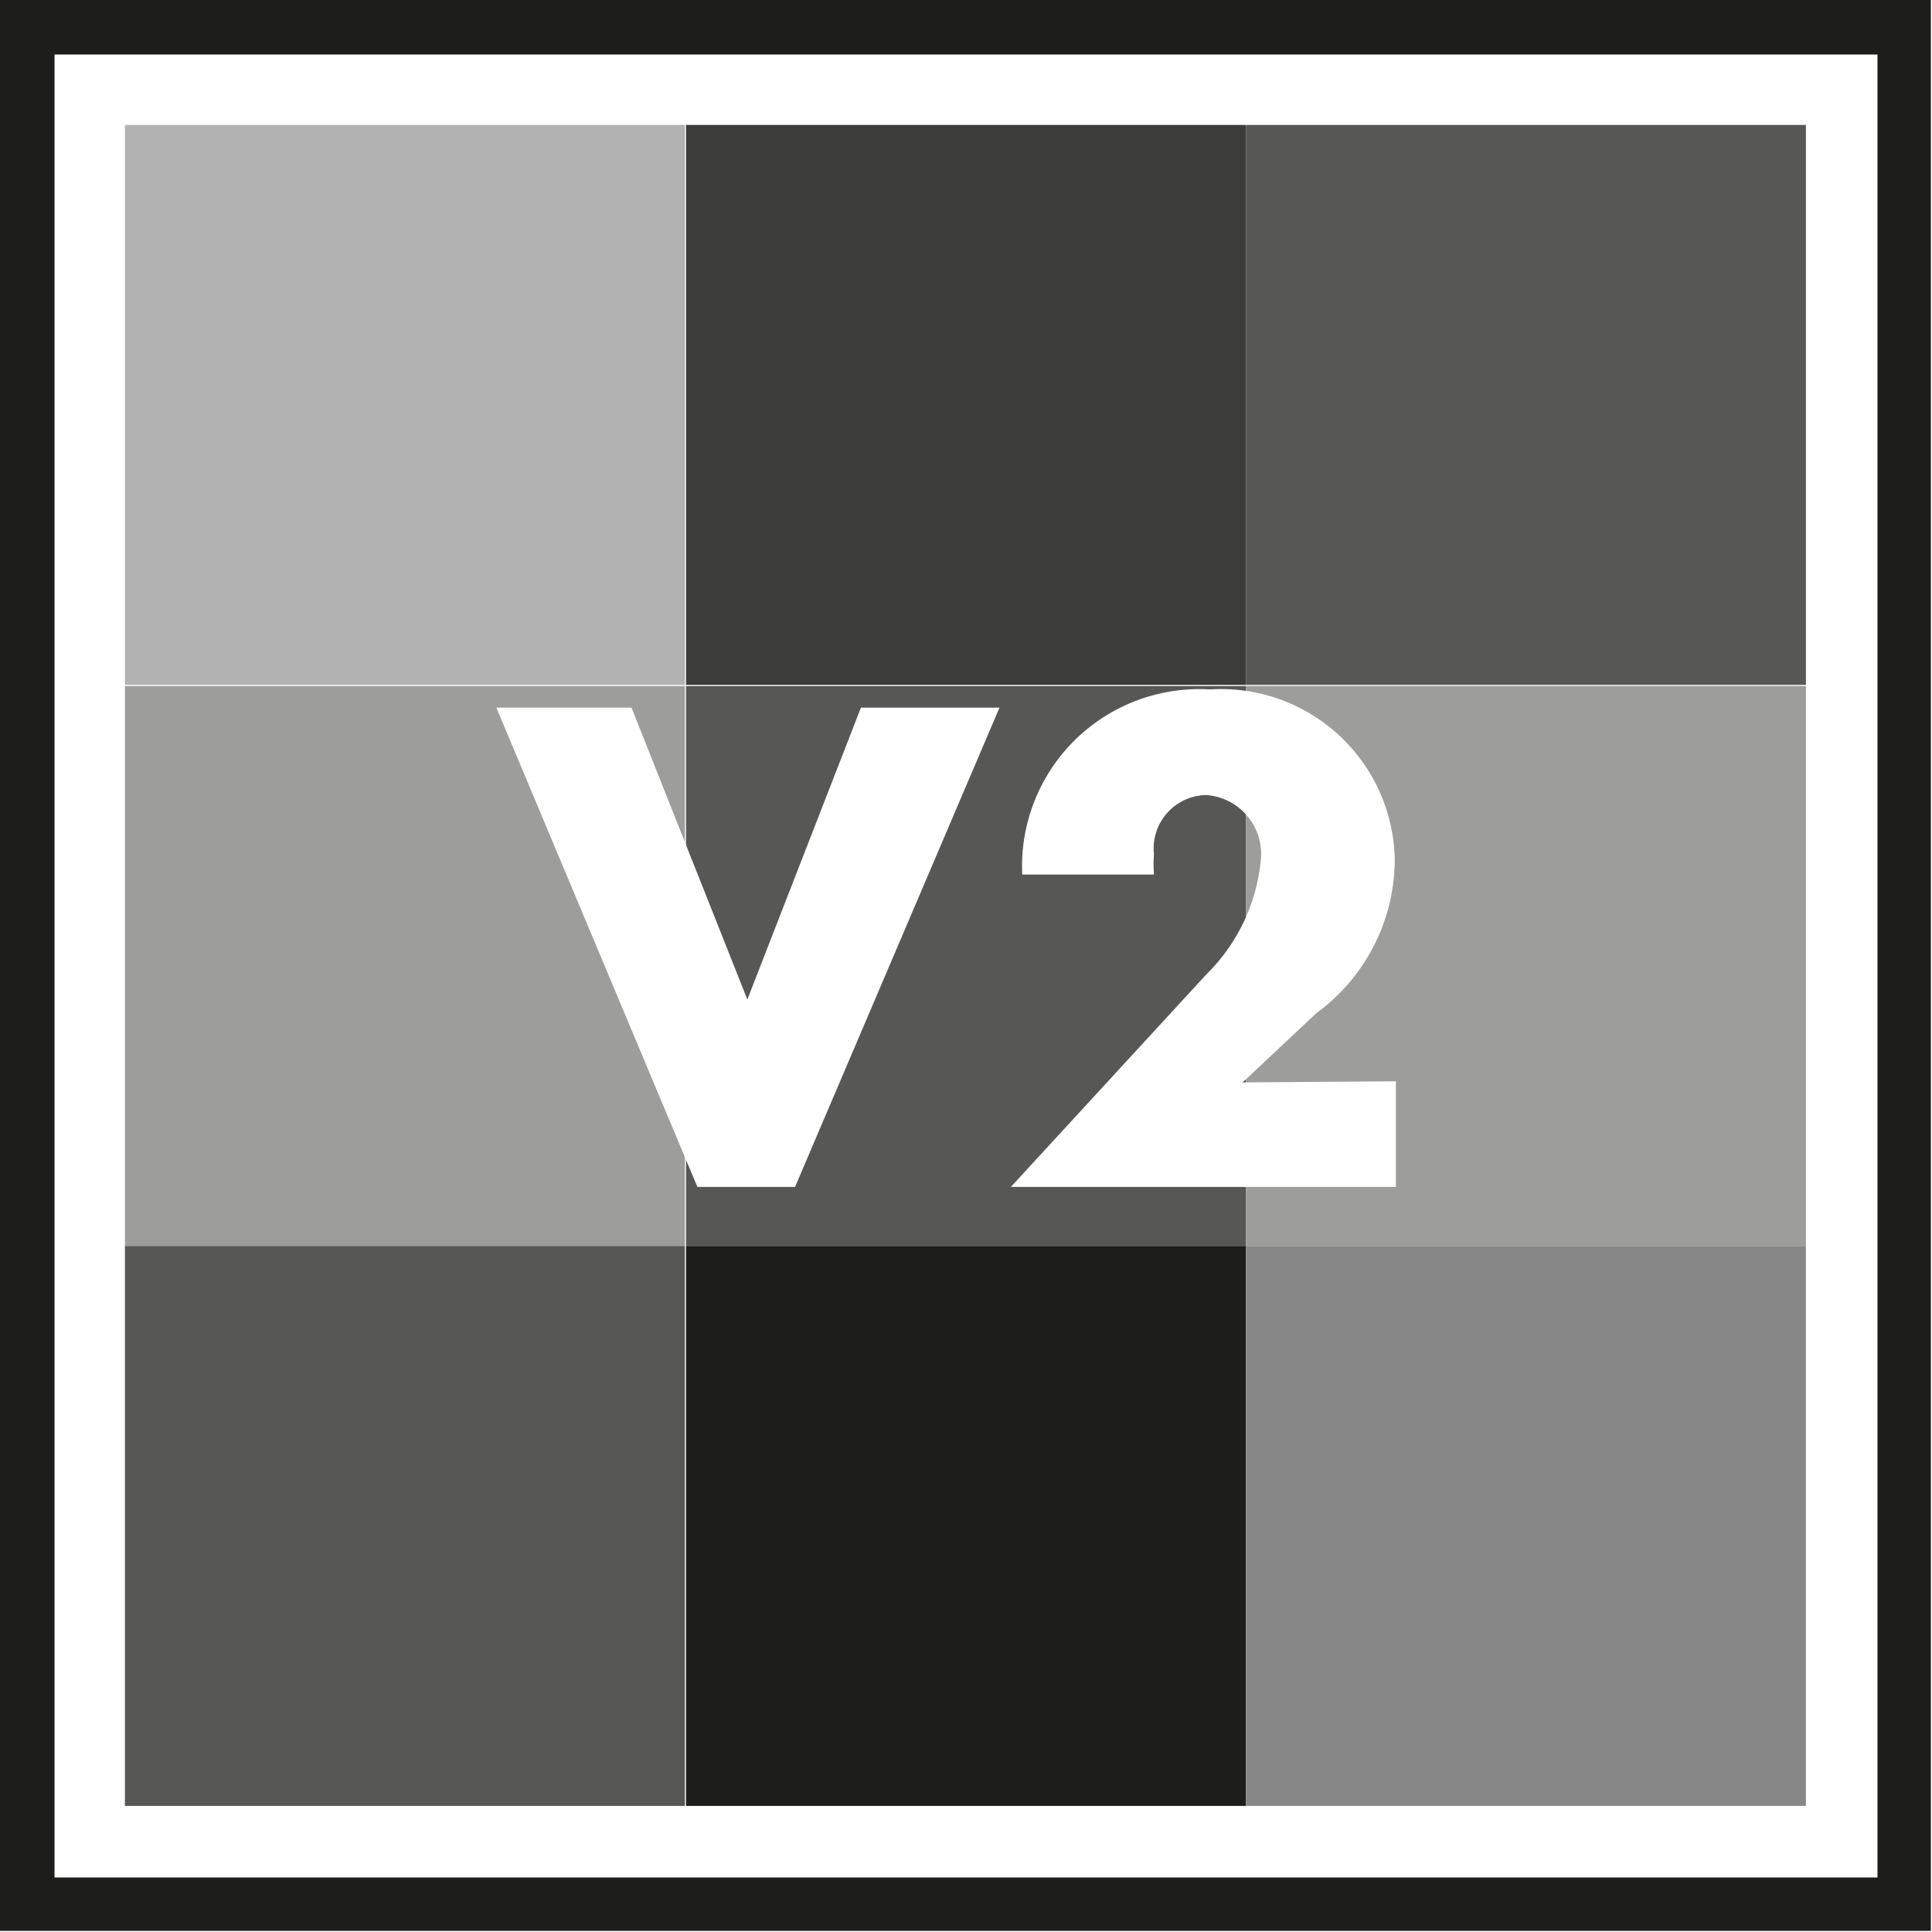
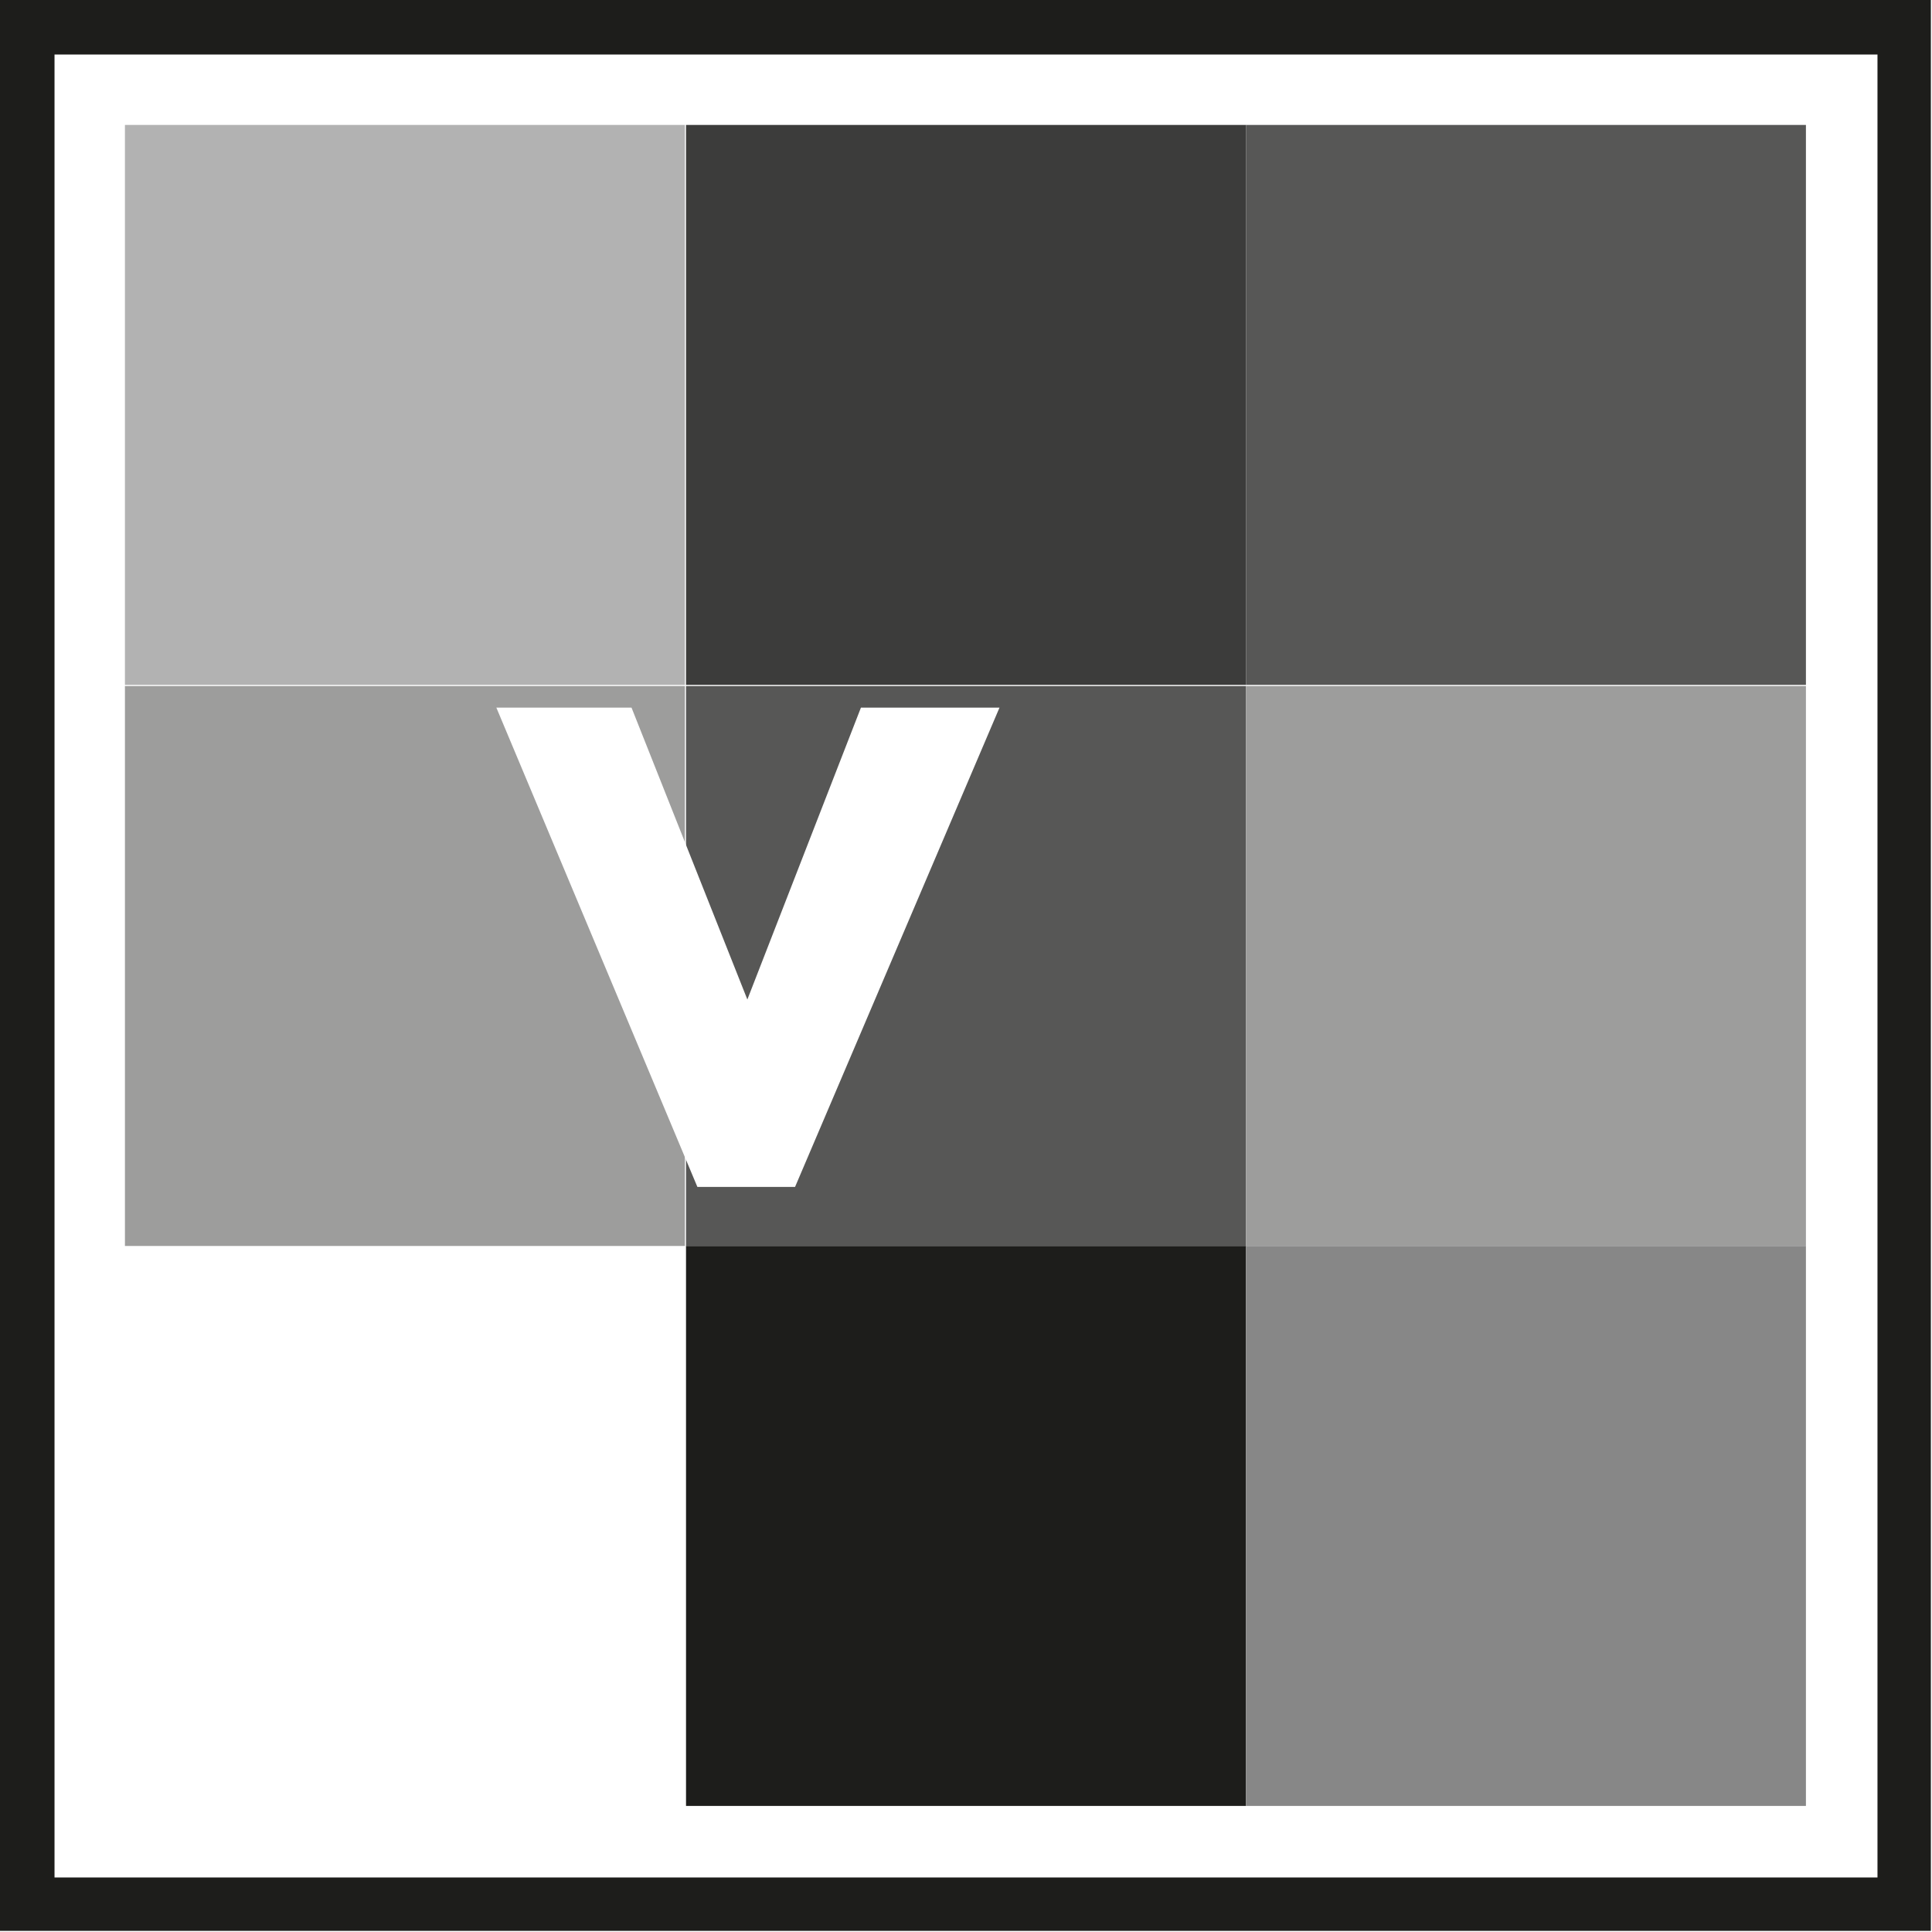
<svg xmlns="http://www.w3.org/2000/svg" id="Capa_1" data-name="Capa 1" viewBox="0 0 17.01 17.01">
  <defs>
    <style>.cls-1{fill:#fff;}.cls-2{fill:#1d1d1b;}.cls-3{fill:#b2b2b2;}.cls-4{fill:#9d9d9c;}.cls-5{fill:#3c3c3b;}.cls-6{fill:#575756;}.cls-7{fill:#878787;}</style>
  </defs>
  <rect class="cls-1" width="17.01" height="17.01" />
  <path class="cls-2" d="M.48.48H16.53V16.53H.48ZM0,17H17V0H0Z" />
  <rect class="cls-3" x="1.1" y="1.1" width="4.93" height="4.93" />
  <rect class="cls-4" x="1.1" y="6.04" width="4.93" height="4.93" />
  <rect class="cls-5" x="6.04" y="1.1" width="4.93" height="4.93" />
  <rect class="cls-6" x="6.04" y="6.04" width="4.93" height="4.93" />
  <rect class="cls-6" x="10.97" y="1.1" width="4.93" height="4.93" />
  <rect class="cls-4" x="10.97" y="6.04" width="4.93" height="4.93" />
-   <rect class="cls-6" x="1.1" y="10.97" width="4.93" height="4.93" />
  <rect class="cls-2" x="6.04" y="10.97" width="4.93" height="4.93" />
  <rect class="cls-7" x="10.97" y="10.97" width="4.93" height="4.93" />
  <path class="cls-1" d="M6.58,8.8l1-2.57H8.8L7,10.45H6.14L4.37,6.23H5.56Z" />
-   <path class="cls-1" d="M12.29,9.52v.93H8.9l1.72-1.87a1.63,1.63,0,0,0,.48-1A.52.52,0,0,0,10.62,7a.47.47,0,0,0-.46.52,1.24,1.24,0,0,0,0,.18H9a1.56,1.56,0,0,1,1.65-1.63,1.53,1.53,0,0,1,1.63,1.5,1.68,1.68,0,0,1-.69,1.35l-.65.61Z" />
</svg>